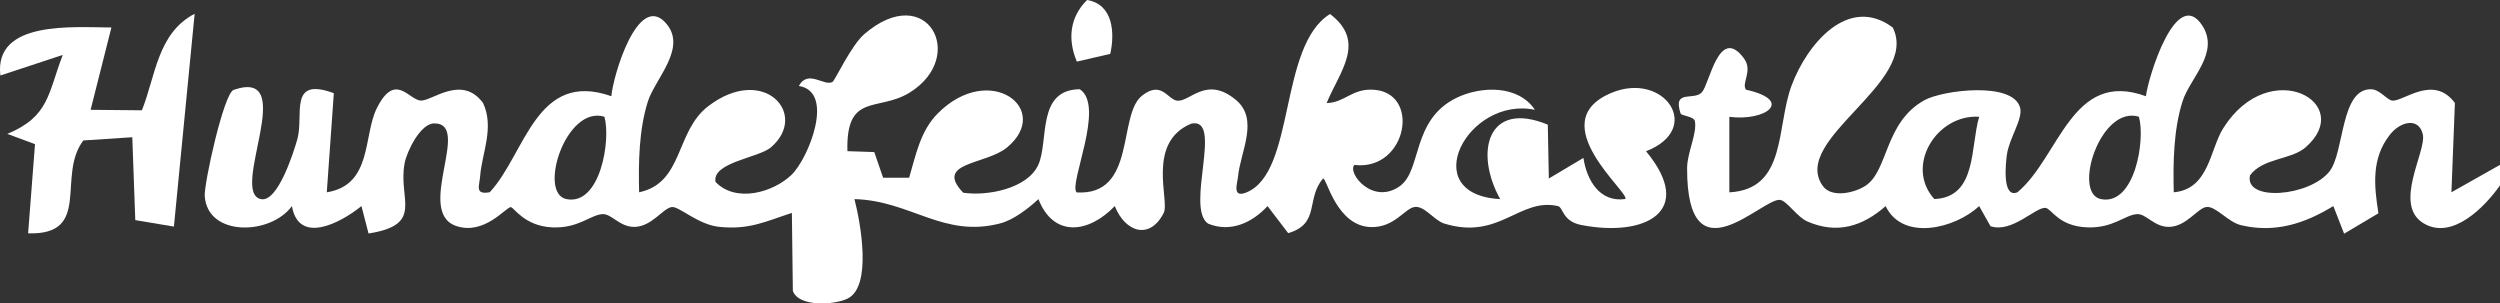
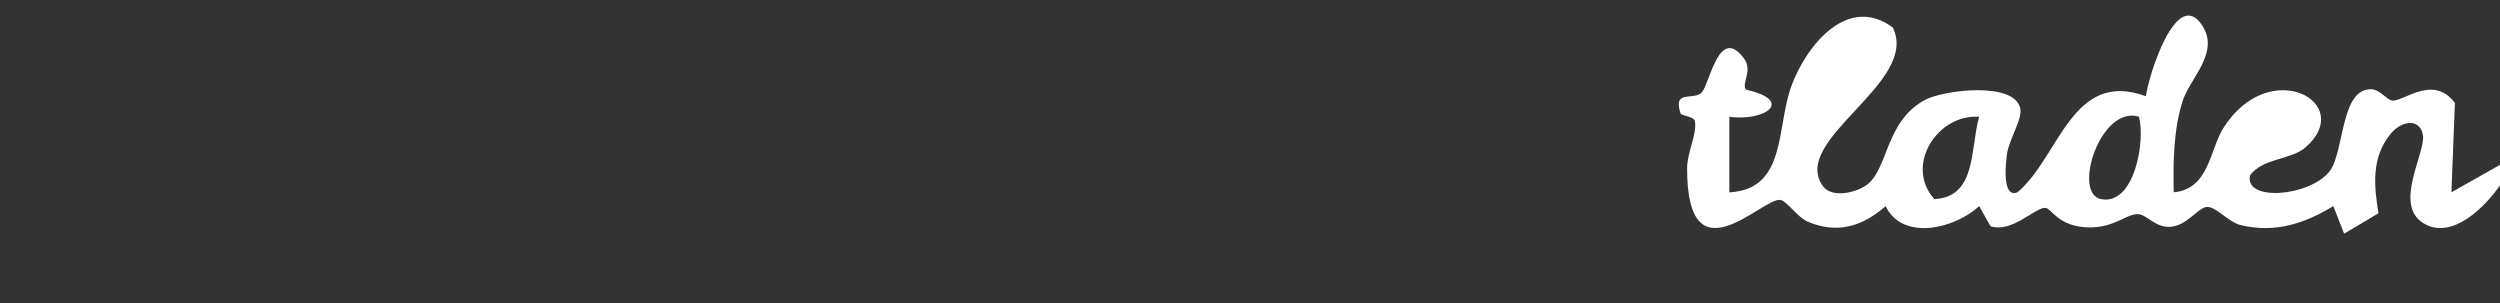
<svg xmlns="http://www.w3.org/2000/svg" id="Ebene_1" data-name="Ebene 1" viewBox="0 0 359.24 43.61">
  <rect x="0" y="0" width="359.24" height="43.61" fill="#333333" stroke="none" />
  <defs>
    <style>      .cls-1 {        fill: #fff;      }    </style>
  </defs>
  <path class="cls-1" d="M359.24,26.64c-2.13,3.02-6.82,7.94-10.98,5.45-4.45-2.67.43-10.31-.11-12.77s-3.19-1.94-4.74.05c-2.67,3.4-2.27,7.3-1.64,11.28l-4.93,2.93-1.55-3.97c-4.09,2.51-8.37,3.91-13.26,2.75-1.92-.46-3.67-2.82-5.01-2.61-1.25.19-2.84,2.76-5.25,2.85-2.22.08-3.38-1.95-4.73-1.83-1.76.15-3.42,2.06-7.17,1.9-4.13-.18-5.08-2.72-5.95-2.8-1.42-.13-4.8,3.66-7.89,2.64l-1.63-2.89c-3.5,3.25-11.01,5.07-13.44,0-3.31,2.9-6.97,4.07-11.24,2.21-1.47-.64-2.93-2.93-3.89-3.1-2.5-.44-13.43,11.91-13.4-4.55,0-2.27,1.45-4.94,1.12-6.76-.13-.71-1.94-.76-2.06-1.12-1.17-3.59,1.99-1.73,3.1-3.08s2.46-9.6,6-4.84c1.35,1.81-.42,3.57.31,4.51,6.98,1.56,2.8,4.57-2.4,3.9v10.85c8.28-.44,6.71-9.35,8.94-15.34s8.17-13.08,14.54-8.35c3.95,7.9-14.77,16.09-10.06,22.76,1.25,1.77,4.53,1.03,6.12,0,3.33-2.14,2.71-9.1,8.49-12.31,2.61-1.45,12.79-2.75,13.76,1.11.4,1.59-1.56,4.34-1.9,6.67-.15,1.03-.78,6.4,1.51,5.45,6.06-5.07,7.81-17.71,18.46-13.8.34-2.82,4.36-15.83,8.08-10.19,2.59,3.93-1.74,7.53-2.82,10.93-1.29,4.06-1.37,8.83-1.26,13.06,5.08-.44,5.18-6.15,7.12-9.22,6.68-10.58,19.17-3.58,11.79,2.79-2.06,1.78-6.09,1.49-7.95,3.99-.87,3.84,8.56,3.07,11.42-.56,2.17-2.75,1.54-11.97,6.03-11.8,1.24.05,2.24,1.57,3.02,1.63,1.58.13,5.9-3.81,8.97.34l-.5,12.83,6.98-3.94v2.96ZM284.4,16.78c-6.12-.4-10.72,7.1-6.45,11.82,6.17-.25,5.15-7.48,6.45-11.82ZM307.35,16.77c-5.55-1.68-9.58,11.01-5.46,11.84,4.88.98,6.42-8.54,5.46-11.84Z" />
-   <path class="cls-1" d="M95.58,3.21c3.35,3.55-1.45,8.1-2.48,11.36-1.29,4.06-1.37,8.83-1.26,13.06,6.4-1.35,5.18-8.75,9.93-12.37,8.01-6.12,14.54,1.22,8.99,5.93-1.74,1.48-8.5,2.16-7.94,4.95,2.92,3.06,8.3,1.51,10.92-1.02,2.43-2.34,6.31-11.94,1.05-12.77,1.32-2.43,3.66.11,4.84-.58.36-.21,2.66-5.23,4.58-6.88,8.99-7.71,14.88,3.22,6.51,8.41-4.52,2.81-9.18-.08-8.95,8.42l3.86.13,1.27,3.69h3.74c.95-3.23,1.61-6.73,4.11-9.24,7.51-7.54,16.56-.55,9.94,4.9-3.04,2.5-10.5,2.08-6.28,6.49,3.46.52,9.24-.58,10.79-4.01s-.29-10.79,5.96-10.86c3.71,2.42-1.65,13.65-.45,14.83,8.63.5,5.86-11.1,9.39-13.9,2.84-2.25,3.7.61,5.09.72,1.83.15,4.19-3.64,8.42-.1,3.36,2.81.61,7.46.28,11.06-.09.92-.89,3.09,1.24,2.21,7.08-2.94,4.57-21.04,11.99-25.63,5.27,4.01,1.38,8.25-.49,12.8,2.55-.07,3.54-1.96,6.41-1.93,7.27.08,5.23,11.73-2.42,10.82-1.07,1.15,2.66,5.85,6.56,3.02,3.16-2.29,1.63-9.52,8.13-12.67,3.55-1.72,8.88-1.84,11.25,1.73-9.66-2.02-17.15,12.18-4.99,12.83-3.74-6.72-1.83-14.28,6.84-10.7l.15,7.74,4.97-2.96c.47,3.13,2.29,6.42,6,5.91.93-.72-12.09-11.03-1.97-15.26,7.57-3.16,13.3,5.16,4.97,8.39,7.18,8.67-.15,12.38-9.3,10.6-2.75-.53-2.58-2.54-3.37-2.72-5.52-1.25-8.4,4.96-16.33,2.51-1.45-.45-2.84-2.59-4.26-2.38s-2.86,2.93-6.19,2.89c-5.07-.06-6.47-7.19-6.96-6.98-2.51,2.9-.37,6.49-5.01,7.85l-2.97-3.89c-2.23,2.42-5.34,3.84-8.55,2.52-3.31-2.31,2.27-15.34-2.4-14.37-6.51,2.69-3.09,11.1-3.96,12.82-1.98,3.92-5.52,2.84-7.04-.97-3.74,3.91-8.8,4.57-10.97-1-1.44,1.34-3.57,2.98-5.46,3.48-8.21,2.16-12.88-3.27-20.98-3.48.88,3.39,2.57,12.58-1,14.3-2.04.98-7.08,1.17-7.85-1.12l-.14-11.2c-3.87,1.26-6.14,2.46-10.49,2-3.02-.32-5.75-3-6.79-2.84-1.25.2-2.84,2.76-5.25,2.85-2.22.08-3.38-1.95-4.73-1.83-1.76.15-3.42,2.06-7.17,1.9-4-.17-5.53-2.9-5.96-2.91-.7,0-3.81,4.09-7.85,2.71-5.95-2.04,2.31-14.76-3.15-14.74-1.99,0-3.93,4.02-4.25,5.69-1.02,5.18,2.92,8.85-5.19,10.13l-1.02-3.94c-3.09,2.5-9.03,5.56-9.99,0-3.09,4.23-12.16,4.43-12.53-1.46-.11-1.74,2.73-14.75,4.16-15.24,9.49-3.25-.68,14.72,3.91,15.7,2.45.53,4.76-6.92,5.24-8.61.97-3.44-1.35-9.05,5.24-6.61l-1.01,14.24c6.58-1.04,5.21-8.16,7.2-12.11,2.62-5.21,4.55-1.21,6.28-1.07,1.58.13,5.9-3.81,8.97.34,1.66,3.51-.16,7.23-.41,10.48-.11,1.48-.82,2.74,1.38,2.35,5.14-5.55,6.66-17.6,17.47-13.8.23-2.87,3.76-14.83,7.74-10.61ZM86.85,16.77c-5.55-1.68-9.58,11.01-5.46,11.84,4.88.98,6.42-8.54,5.46-11.84Z" />
-   <path class="cls-1" d="M24.99,32.56l-5.55-.93-.43-11.91-7.03.46c-3.89,5.07,1.32,13.63-7.94,13.35l.99-12.82-3.98-1.47c6.04-2.51,5.83-5.8,7.97-11.35L.05,10.85C-.87,2.9,10.5,3.93,16.01,3.95l-2.99,11.83,7.37.07c1.96-4.88,2.22-11.08,7.58-13.87l-2.98,30.59Z" />
-   <path class="cls-1" d="M159.54,7.74l-4.8,1.11c-1.32-3.11-1.07-6.36,1.47-8.85,3.76.62,4,4.75,3.33,7.74Z" />
</svg>